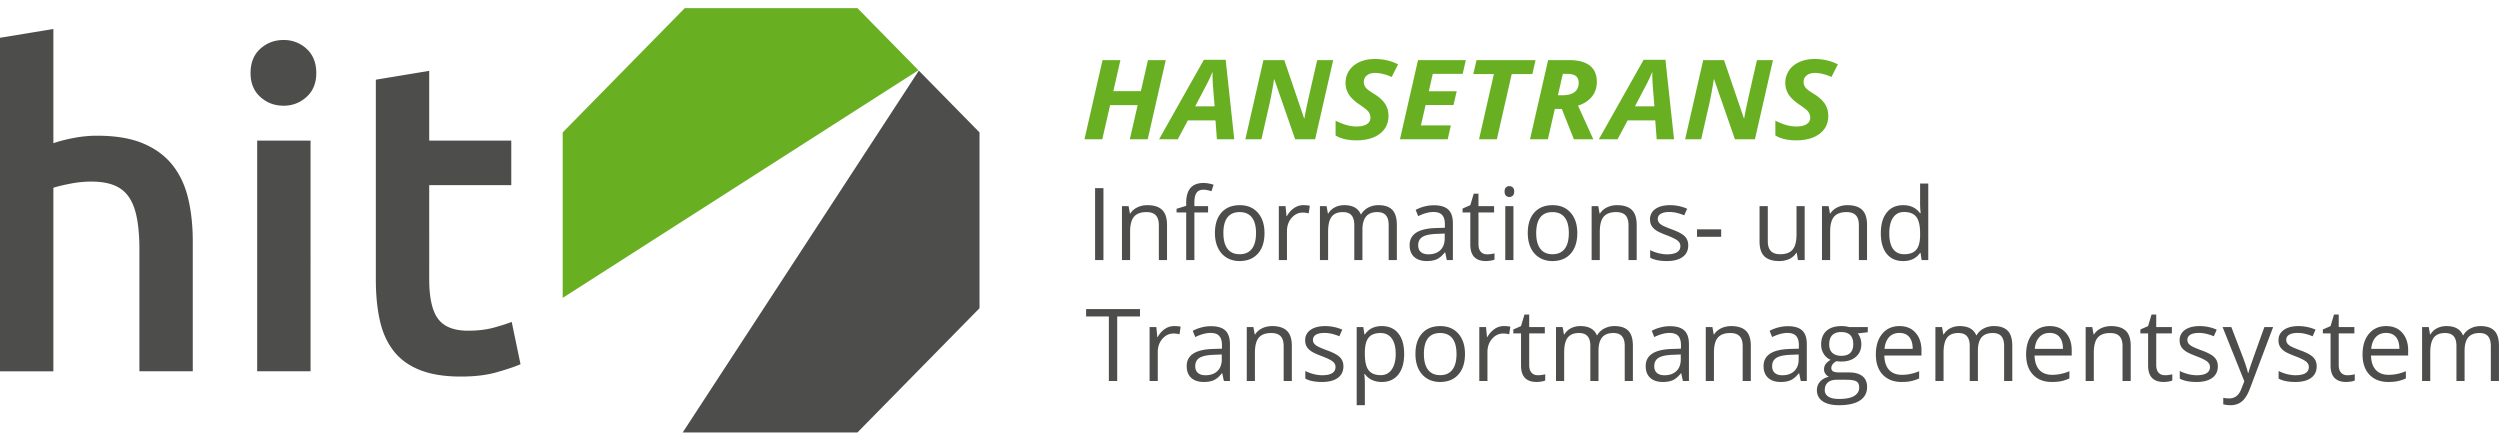
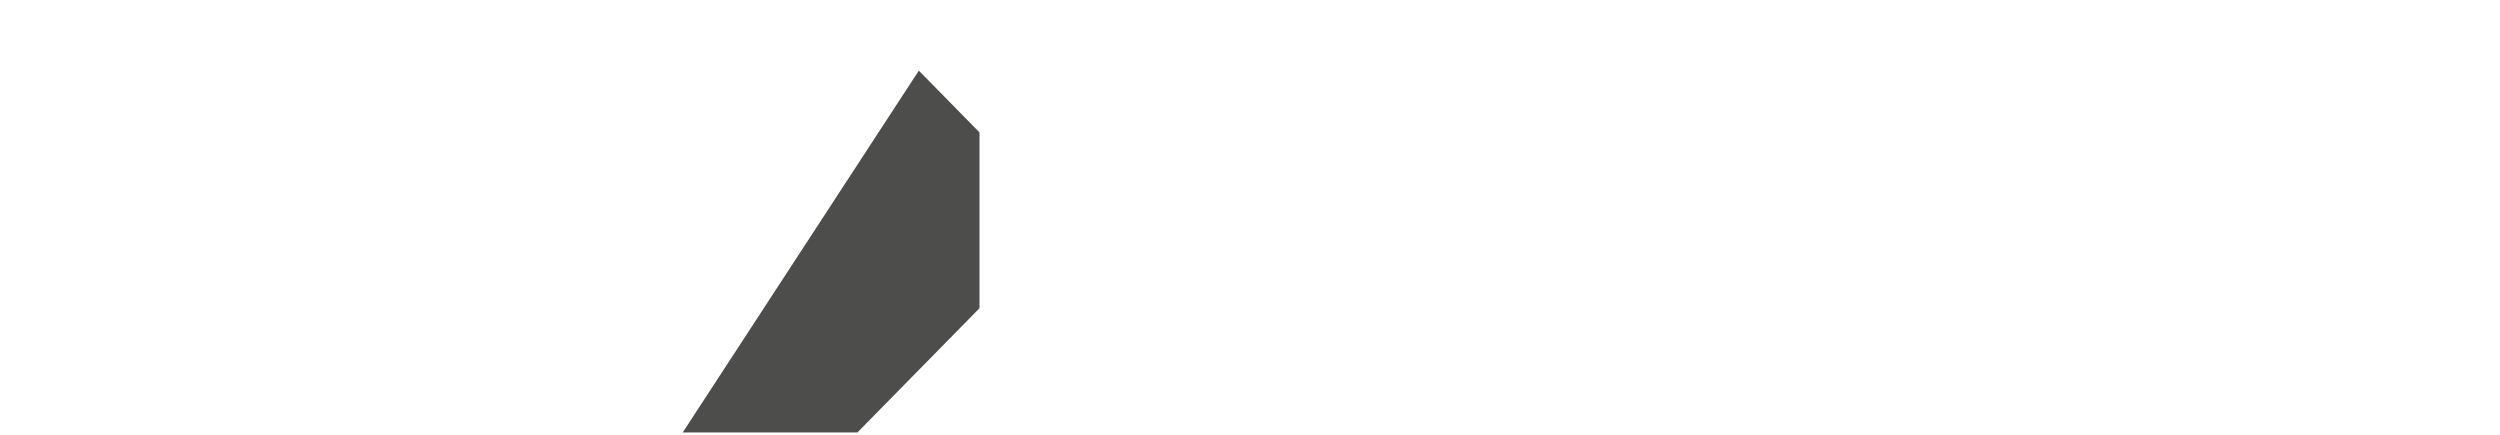
<svg xmlns="http://www.w3.org/2000/svg" width="299" height="52" viewBox="0 0 299 52">
  <g fill="none" fill-rule="evenodd">
-     <path fill="#68B022" d="M139.426 7.19h-2.132l-.846 3.71h-3.292L134 7.19h-2.138l-2.16 9.465h2.132l.937-4.084h3.292l-.937 4.084h2.139l2.16-9.465zm6.114 9.465h2.077L146.59 7.15h-2.608l-5.355 9.505h2.238l1.201-2.254h3.307l.167 2.254zm-2.6-3.935l1.315-2.493c.302-.578.557-1.128.762-1.643v.233c0 .525.023 1.07.07 1.637l.18 2.266h-2.327zm16.508-5.53h-1.912c-.714 3.105-1.134 4.96-1.26 5.568a39.587 39.587 0 0 0-.272 1.402h-.028L153.6 7.19h-2.495l-2.16 9.465h1.921l1.015-4.454c.157-.732.312-1.568.462-2.499l.027-.207h.04l2.49 7.16h2.39l2.159-9.465zm6.197 5.21c-.28-.418-.703-.798-1.266-1.146-.539-.32-.881-.583-1.036-.778a1.075 1.075 0 0 1-.229-.688c0-.32.123-.577.37-.772.247-.193.563-.293.951-.293.615 0 1.285.162 2.013.482l.762-1.51c-.84-.426-1.764-.639-2.775-.639-.694 0-1.309.122-1.844.366-.531.243-.943.583-1.234 1.021-.288.44-.431.937-.431 1.492 0 .485.129.935.392 1.355.26.416.712.84 1.354 1.267.462.318.75.54.868.66.117.122.207.253.268.392.064.142.096.3.096.49 0 .318-.15.57-.442.754-.292.183-.702.274-1.221.274-.77 0-1.604-.232-2.503-.698v1.773c.627.388 1.456.582 2.489.582 1.178 0 2.11-.264 2.803-.785.688-.526 1.034-1.238 1.034-2.14 0-.558-.14-1.043-.42-1.46zm7.878 2.598h-3.58l.56-2.441h3.336l.384-1.643h-3.336l.47-2.08h3.578l.378-1.644h-5.718l-2.16 9.465h5.712l.376-1.657zm7.277-6.137h2.469l.382-1.671h-7.059l-.386 1.67h2.461l-1.774 7.795h2.132l1.775-7.794zm6.115-.026h.517c.476 0 .824.09 1.045.264.223.18.332.444.332.798 0 .506-.17.882-.511 1.126-.34.247-.814.37-1.425.37h-.545l.587-2.558zm-.125 4.19l1.446 3.63h2.322l-1.825-4.02c.725-.237 1.284-.601 1.672-1.093.385-.487.578-1.076.578-1.754 0-.854-.278-1.496-.831-1.936-.555-.44-1.385-.662-2.489-.662h-2.51l-2.161 9.465h2.135l.831-3.63h.832zm11.35 3.63h2.074l-1.026-9.505h-2.61l-5.354 9.505h2.238l1.202-2.254h3.306l.17 2.254zm-2.6-3.935l1.312-2.493c.303-.578.555-1.128.762-1.643v.233c0 .525.024 1.07.07 1.637l.183 2.266h-2.328zm16.51-5.53h-1.917a443.989 443.989 0 0 0-1.259 5.568 53.248 53.248 0 0 0-.275 1.402h-.025l-2.38-6.97h-2.492l-2.16 9.465h1.92l1.015-4.454c.16-.732.31-1.568.462-2.499l.026-.207h.044l2.488 7.16h2.392l2.16-9.465zm6.192 5.21c-.278-.418-.7-.798-1.267-1.146-.533-.32-.88-.583-1.033-.778a1.089 1.089 0 0 1-.23-.688c0-.32.123-.577.37-.772.248-.193.563-.293.95-.293.615 0 1.288.162 2.012.482l.764-1.51c-.84-.426-1.763-.639-2.776-.639-.694 0-1.307.122-1.842.366-.535.243-.947.583-1.233 1.021a2.66 2.66 0 0 0-.434 1.492c0 .485.13.935.39 1.355.263.416.714.84 1.359 1.267.46.318.75.54.865.66a1.4 1.4 0 0 1 .27.392c.062.142.094.3.094.49 0 .318-.147.57-.441.754-.293.183-.7.274-1.222.274-.772 0-1.603-.232-2.504-.698v1.773c.63.388 1.46.582 2.488.582 1.182 0 2.115-.264 2.805-.785.69-.526 1.035-1.238 1.035-2.14 0-.558-.14-1.043-.42-1.46z" />
-     <path fill="#4D4E4C" d="M133.62 37.852h2.725v-.89h-6.45v.89h2.724v7.715h1v-7.715zm5.701 1.488c-.336.229-.625.551-.865.971h-.046l-.11-1.196h-.81v6.452h.98v-3.46c0-.632.185-1.16.555-1.585.37-.424.817-.635 1.338-.635.203 0 .44.03.707.09l.135-.907a3.797 3.797 0 0 0-.772-.07c-.404 0-.774.111-1.112.34zm7.78 6.227v-4.403c0-.752-.187-1.299-.557-1.643-.368-.34-.94-.51-1.708-.51-.38 0-.76.049-1.14.148a4.56 4.56 0 0 0-1.045.406l.3.746c.679-.328 1.288-.493 1.825-.493.48 0 .827.119 1.044.36.22.242.327.616.327 1.122v.4l-1.095.035c-2.083.064-3.123.746-3.123 2.05 0 .606.181 1.076.543 1.406.364.328.864.493 1.504.493.48 0 .877-.071 1.198-.215.32-.145.64-.415.96-.821h.048l.195.919h.724zm-3.827-.965c-.215-.187-.322-.453-.322-.808 0-.451.17-.781.515-.996.344-.215.903-.334 1.68-.362l.978-.04v.58c0 .602-.175 1.07-.522 1.401-.348.335-.825.502-1.432.502-.386 0-.682-.094-.897-.277zm11.23.965v-4.208c0-.823-.197-1.424-.589-1.798-.392-.374-.977-.561-1.755-.561-.44 0-.843.088-1.205.26-.36.174-.64.42-.842.74h-.047l-.158-.885h-.795v6.452h.977v-3.386c0-.84.157-1.44.471-1.804.314-.366.808-.547 1.484-.547.511 0 .883.129 1.122.388.239.258.36.65.36 1.177v4.172h.977zm5.765-2.825c-.268-.282-.788-.565-1.551-.841-.56-.207-.934-.367-1.13-.478a1.314 1.314 0 0 1-.428-.346.734.734 0 0 1-.13-.442c0-.254.116-.457.35-.6.237-.146.586-.217 1.051-.217.523 0 1.11.133 1.757.4l.346-.794a5.142 5.142 0 0 0-2.035-.424c-.746 0-1.331.151-1.759.456a1.448 1.448 0 0 0-.643 1.245c0 .294.062.547.187.758.124.21.31.402.565.569.255.165.68.362 1.28.585.632.242 1.058.453 1.273.632.219.177.326.394.326.645 0 .332-.135.58-.412.744-.274.163-.666.245-1.175.245-.33 0-.673-.048-1.027-.136a4.838 4.838 0 0 1-.997-.372v.908c.478.27 1.146.405 2 .405.81 0 1.436-.163 1.884-.489.445-.324.672-.788.672-1.389 0-.427-.137-.781-.404-1.064zm6.961 2.063c.472-.587.708-1.41.708-2.469 0-1.056-.23-1.876-.698-2.459-.465-.585-1.124-.877-1.98-.877a2.66 2.66 0 0 0-1.147.235c-.334.157-.625.412-.876.766h-.05l-.135-.886h-.793v9.347h.978v-2.654c0-.339-.025-.695-.07-1.07h.07c.233.32.526.558.872.714.348.155.732.232 1.152.232.84 0 1.494-.292 1.97-.879zm-.778-4.33c.315.429.474 1.046.474 1.85 0 .791-.16 1.414-.474 1.865-.314.45-.752.677-1.307.677-.668 0-1.152-.195-1.456-.585-.302-.392-.452-1.04-.452-1.946v-.219c.008-.795.158-1.376.452-1.74.296-.366.77-.547 1.43-.547.573 0 1.019.214 1.333.644zm7.962-.576c-.533-.599-1.25-.899-2.149-.899-.937 0-1.667.292-2.192.88-.523.586-.786 1.404-.786 2.456 0 .677.12 1.271.362 1.777.245.507.59.895 1.037 1.166.447.27.959.405 1.535.405.934 0 1.666-.294 2.195-.885.529-.59.796-1.412.796-2.463 0-1.024-.267-1.836-.798-2.437zm-3.627.56c.326-.42.806-.63 1.446-.63.647 0 1.136.213 1.469.64.33.425.497 1.046.497 1.867 0 .826-.167 1.456-.497 1.886-.333.43-.818.645-1.457.645-.638 0-1.122-.217-1.452-.649-.33-.43-.493-1.058-.493-1.882 0-.833.16-1.458.487-1.878zm7.968-1.119a2.878 2.878 0 0 0-.868.971h-.043l-.116-1.196h-.804v6.452h.975v-3.46c0-.632.187-1.16.557-1.585.372-.424.816-.635 1.34-.635.202 0 .44.03.705.09l.138-.907a3.803 3.803 0 0 0-.774-.07c-.404 0-.774.111-1.11.34zm4.412 5.226c-.185-.209-.274-.505-.274-.897v-3.792h1.868v-.762h-1.868v-1.494h-.567L181.914 39l-.923.406v.471h.923v3.836c0 1.315.622 1.971 1.87 1.971.165 0 .352-.016.557-.05a1.73 1.73 0 0 0 .467-.127v-.746a3.415 3.415 0 0 1-.883.117c-.322 0-.575-.103-.758-.312zm12.127 1.001v-4.208c0-.823-.18-1.424-.543-1.798-.364-.374-.909-.561-1.64-.561a2.59 2.59 0 0 0-1.248.294 2.064 2.064 0 0 0-.836.8h-.046c-.308-.732-.966-1.094-1.977-1.094-.416 0-.792.088-1.128.263a1.92 1.92 0 0 0-.778.738h-.048l-.159-.886h-.794v6.452h.977v-3.386c0-.836.142-1.434.426-1.802.286-.368.732-.55 1.347-.55.465 0 .808.128 1.028.387.221.256.329.638.329 1.155v4.196h.978v-3.6c0-.727.144-1.264.434-1.616.29-.346.74-.521 1.349-.521.461 0 .804.127 1.024.386.22.256.33.638.33 1.155v4.196h.975zm6.703 0v-4.403c0-.752-.185-1.299-.557-1.643-.37-.34-.94-.51-1.71-.51-.38 0-.757.049-1.137.148a4.475 4.475 0 0 0-1.043.406l.299.746c.678-.328 1.287-.493 1.824-.493.478 0 .826.119 1.046.36.215.242.327.616.327 1.122v.4l-1.096.035c-2.085.064-3.124.746-3.124 2.05 0 .606.18 1.076.543 1.406.364.328.866.493 1.504.493.478 0 .876-.071 1.196-.215.32-.145.643-.415.965-.821h.044l.195.919h.724zm-3.828-.965c-.215-.187-.32-.453-.32-.808 0-.451.17-.781.513-.996.344-.215.903-.334 1.683-.362l.975-.04v.58c0 .602-.173 1.07-.521 1.401-.346.335-.824.502-1.433.502-.384 0-.682-.094-.897-.277zm11.23.965v-4.208c0-.823-.197-1.424-.589-1.798-.39-.374-.974-.561-1.752-.561-.444 0-.846.088-1.206.26-.362.174-.642.42-.841.74h-.048l-.16-.885h-.793v6.452h.977v-3.386c0-.84.155-1.44.47-1.804.316-.366.809-.547 1.483-.547.51 0 .886.129 1.124.388.24.258.36.65.36 1.177v4.172h.975zm6.696 0v-4.403c0-.752-.185-1.299-.553-1.643-.374-.34-.943-.51-1.712-.51-.38 0-.758.049-1.138.148a4.545 4.545 0 0 0-1.043.406l.299.746c.678-.328 1.289-.493 1.824-.493.477 0 .825.119 1.044.36.217.242.329.616.329 1.122v.4l-1.095.035c-2.084.064-3.127.746-3.127 2.05 0 .606.181 1.076.545 1.406.362.328.864.493 1.504.493.478 0 .877-.071 1.196-.215.32-.145.642-.415.965-.821h.045l.195.919h.722zm-3.827-.965c-.213-.187-.32-.453-.32-.808 0-.451.17-.781.515-.996.344-.215.903-.334 1.68-.362l.976-.04v.58c0 .602-.173 1.07-.522 1.401-.346.335-.823.502-1.432.502-.384 0-.682-.094-.897-.277zm8.888-5.487a3.39 3.39 0 0 0-.913-.115c-.775 0-1.374.189-1.798.573-.424.382-.637.927-.637 1.633 0 .424.106.798.317 1.13.209.328.481.563.815.7-.272.166-.471.337-.596.512a1.044 1.044 0 0 0-.19.616c0 .21.058.392.17.55.113.157.248.272.413.346-.453.101-.807.296-1.058.583-.25.286-.378.626-.378 1.018 0 .571.23 1.017.686 1.33.46.313 1.108.47 1.954.47 1.096 0 1.932-.186 2.505-.562.573-.374.859-.918.859-1.632 0-.56-.189-.988-.563-1.285-.374-.292-.911-.44-1.61-.44h-1.141c-.352 0-.603-.043-.746-.127a.423.423 0 0 1-.217-.39c0-.334.207-.613.623-.83.167.032.348.046.543.046.752 0 1.342-.187 1.774-.567.432-.374.647-.877.647-1.51 0-.278-.042-.527-.13-.75a1.932 1.932 0 0 0-.294-.537l1.196-.14v-.622h-2.23zm-2.54 6.623c.247-.213.59-.318 1.035-.318h1.17c.596 0 1.002.067 1.219.203.217.135.322.378.322.726 0 .42-.195.752-.589.998-.396.245-1 .367-1.82.367-.553 0-.975-.09-1.265-.271a.87.87 0 0 1-.444-.796c0-.394.125-.698.372-.909zm.527-5.656c.249-.246.601-.37 1.06-.37.965 0 1.447.484 1.447 1.452 0 .926-.474 1.39-1.429 1.39-.453 0-.811-.116-1.066-.347-.254-.23-.38-.573-.38-1.027 0-.483.122-.851.368-1.098zm9.408 5.505c.306-.064.633-.173.979-.32v-.872a5.184 5.184 0 0 1-2.057.434c-.66 0-1.172-.195-1.536-.587-.36-.392-.553-.967-.573-1.723h4.444v-.618c0-.872-.236-1.572-.708-2.103-.471-.535-1.108-.798-1.918-.798-.861 0-1.551.306-2.063.917-.51.613-.768 1.436-.768 2.479 0 1.028.277 1.836.828 2.417.553.58 1.305.871 2.256.871.436 0 .808-.033 1.116-.097zm-.205-5.278c.275.328.412.8.412 1.414h-3.37c.054-.594.235-1.062.543-1.4.31-.336.724-.505 1.24-.505.509 0 .903.163 1.175.491zm12.324 5.258v-4.208c0-.823-.18-1.424-.545-1.798-.362-.374-.909-.561-1.639-.561a2.59 2.59 0 0 0-1.247.294 2.04 2.04 0 0 0-.836.8h-.046c-.312-.732-.97-1.094-1.979-1.094-.416 0-.792.088-1.126.263a1.912 1.912 0 0 0-.78.738h-.048l-.159-.886h-.792v6.452h.977v-3.386c0-.836.142-1.434.428-1.802.28-.368.732-.55 1.34-.55.47 0 .814.128 1.031.387.22.256.33.638.33 1.155v4.196h.977v-3.6c0-.727.146-1.264.436-1.616.29-.346.738-.521 1.349-.521.461 0 .802.127 1.022.386.221.256.329.638.329 1.155v4.196h.978zm5.851.02c.309-.064.635-.173.979-.32v-.872a5.18 5.18 0 0 1-2.059.434c-.659 0-1.17-.195-1.532-.587-.364-.392-.555-.967-.575-1.723h4.443v-.618c0-.872-.233-1.572-.705-2.103-.471-.535-1.11-.798-1.92-.798-.863 0-1.55.306-2.062.917-.51.613-.766 1.436-.766 2.479 0 1.028.274 1.836.827 2.417.55.58 1.301.871 2.254.871.436 0 .81-.033 1.116-.097zm-.203-5.278c.275.328.412.8.412 1.414h-3.372c.056-.594.237-1.062.547-1.4.305-.336.718-.505 1.238-.505.509 0 .903.163 1.175.491zm8.517 5.258v-4.208c0-.823-.2-1.424-.589-1.798-.392-.374-.977-.561-1.755-.561-.443 0-.845.088-1.205.26-.362.174-.643.42-.842.74h-.047l-.16-.885h-.791v6.452h.974v-3.386c0-.84.156-1.44.47-1.804.314-.366.81-.547 1.484-.547.51 0 .885.129 1.126.388.237.258.356.65.356 1.177v4.172h.979zm3.33-1c-.185-.21-.278-.506-.278-.898v-3.792h1.872v-.762h-1.872v-1.494h-.563L256.912 39l-.923.406v.471h.923v3.836c0 1.315.622 1.971 1.87 1.971.165 0 .35-.016.555-.05.207-.033.362-.075.47-.127v-.746a3.408 3.408 0 0 1-.883.117c-.323 0-.576-.103-.759-.312zm6.688-1.825c-.27-.282-.787-.565-1.551-.841-.56-.207-.935-.367-1.132-.478-.193-.11-.338-.225-.426-.346a.736.736 0 0 1-.133-.442c0-.254.12-.457.356-.6.233-.146.585-.217 1.044-.217.53 0 1.116.133 1.763.4l.346-.794a5.144 5.144 0 0 0-2.037-.424c-.746 0-1.333.151-1.759.456a1.452 1.452 0 0 0-.642 1.245c0 .294.061.547.185.758.123.21.312.402.565.569.252.165.68.362 1.283.585.629.242 1.054.453 1.271.632.219.177.326.394.326.645 0 .332-.137.58-.411.744-.273.163-.667.245-1.176.245-.33 0-.67-.048-1.029-.136a4.925 4.925 0 0 1-.996-.372v.908c.479.27 1.145.405 2.003.405.806 0 1.432-.163 1.88-.489.45-.324.67-.788.67-1.389 0-.427-.131-.781-.4-1.064zm3.57 2.86l-.363.918c-.284.754-.764 1.128-1.434 1.128a3.39 3.39 0 0 1-.724-.07v.784c.292.066.585.1.883.1.533 0 .985-.154 1.349-.456.37-.304.688-.82.965-1.546l2.769-7.345h-1.046a360.756 360.756 0 0 0-1.598 4.469c-.163.487-.27.827-.322 1.03h-.044c-.077-.374-.266-.979-.579-1.818l-1.41-3.68h-1.05l2.603 6.487zm8.25-2.86c-.27-.282-.784-.565-1.55-.841-.555-.207-.933-.367-1.128-.478a1.293 1.293 0 0 1-.428-.346.736.736 0 0 1-.133-.442c0-.254.117-.457.352-.6.237-.146.585-.217 1.048-.217.525 0 1.112.133 1.759.4l.348-.794a5.149 5.149 0 0 0-2.035-.424c-.744 0-1.331.151-1.759.456-.43.304-.642.718-.642 1.245 0 .294.063.547.185.758.125.21.312.402.565.569.252.165.678.362 1.279.585.632.242 1.056.453 1.275.632.217.177.328.394.328.645 0 .332-.139.58-.412.744-.276.163-.668.245-1.18.245-.33 0-.672-.048-1.026-.136a4.988 4.988 0 0 1-.998-.372v.908c.481.27 1.145.405 2 .405.809 0 1.437-.163 1.885-.489.445-.324.67-.788.67-1.389 0-.427-.135-.781-.404-1.064zm3.316 1.824c-.185-.209-.275-.505-.275-.897v-3.792h1.87v-.762h-1.87v-1.494h-.567L278.735 39l-.923.406v.471h.923v3.836c0 1.315.627 1.971 1.874 1.971.164 0 .35-.016.553-.05a1.71 1.71 0 0 0 .468-.127v-.746a3.515 3.515 0 0 1-.881.118c-.323 0-.575-.104-.76-.313zm6.772 1.02a5.34 5.34 0 0 0 .98-.32v-.87a5.217 5.217 0 0 1-2.06.433c-.66 0-1.17-.195-1.534-.587-.365-.392-.553-.967-.575-1.723h4.444v-.618c0-.872-.237-1.572-.706-2.103-.47-.535-1.11-.798-1.92-.798-.861 0-1.548.306-2.061.917-.513.613-.768 1.436-.768 2.479 0 1.028.275 1.836.826 2.417.553.58 1.303.871 2.258.871.435 0 .805-.033 1.116-.097zm-.205-5.277c.276.328.412.8.412 1.414h-3.37c.053-.594.234-1.062.543-1.4.308-.336.72-.505 1.237-.505.511 0 .903.163 1.178.491zm12.322 5.258v-4.208c0-.823-.18-1.424-.545-1.798-.362-.374-.91-.561-1.635-.561-.47 0-.886.097-1.25.294a2.027 2.027 0 0 0-.835.8h-.048c-.31-.732-.969-1.094-1.977-1.094-.416 0-.79.088-1.126.263a1.9 1.9 0 0 0-.78.738h-.046l-.16-.886h-.795v6.452h.977v-3.386c0-.836.143-1.434.426-1.802.284-.368.734-.55 1.344-.55.468 0 .81.128 1.033.387.217.256.328.638.328 1.155v4.196h.975v-3.6c0-.727.145-1.264.438-1.616.288-.346.74-.521 1.346-.521.462 0 .806.127 1.023.386.22.256.33.638.33 1.155v4.196h.977zM130.971 31.104h1.001v-8.602h-1v8.602zm8.605 0v-4.207c0-.824-.195-1.423-.591-1.799-.392-.374-.975-.56-1.753-.56-.442 0-.843.087-1.203.262-.365.173-.643.42-.842.738h-.048l-.159-.883h-.794v6.45h.975V27.72c0-.84.16-1.44.472-1.806.312-.364.81-.547 1.482-.547.511 0 .885.129 1.124.388.238.258.36.652.36 1.177v4.172h.977zm4.911-6.45h-1.639v-.417c0-.541.088-.935.263-1.18.177-.245.451-.368.82-.368.264 0 .588.062.964.183l.25-.782c-.457-.137-.857-.207-1.199-.207-1.382 0-2.077.792-2.077 2.378v.358l-1.153.354v.441h1.153v5.69h.98v-5.69h1.638v-.76zm5.949.784c-.531-.6-1.25-.9-2.15-.9-.936 0-1.664.292-2.191.878-.527.587-.79 1.407-.79 2.457 0 .679.123 1.274.368 1.779.243.505.587.893 1.035 1.164.447.27.958.407 1.535.407.933 0 1.665-.296 2.197-.887.529-.59.793-1.41.793-2.463 0-1.024-.266-1.836-.797-2.435zm-3.629.56c.326-.42.81-.631 1.446-.631.65 0 1.138.213 1.47.638.333.426.498 1.049.498 1.868 0 .828-.165 1.457-.498 1.886-.332.43-.817.645-1.458.645-.638 0-1.124-.215-1.454-.647-.328-.431-.493-1.06-.493-1.884 0-.831.163-1.456.489-1.876zm7.97-1.119c-.339.227-.63.551-.868.971h-.046l-.113-1.195h-.804v6.45h.975v-3.46c0-.633.187-1.16.555-1.584.372-.424.82-.635 1.339-.635.207 0 .442.028.708.088l.133-.905a3.741 3.741 0 0 0-.77-.072c-.405 0-.773.114-1.11.342zm12.286 6.225v-4.207c0-.824-.183-1.423-.547-1.799-.36-.374-.91-.56-1.637-.56a2.59 2.59 0 0 0-1.248.294 2.083 2.083 0 0 0-.837.8h-.046c-.31-.73-.97-1.095-1.977-1.095-.416 0-.792.088-1.128.265a1.933 1.933 0 0 0-.78.736h-.046l-.157-.883h-.796v6.45h.977V27.72c0-.835.141-1.436.428-1.802.282-.368.732-.551 1.342-.551.468 0 .812.129 1.03.386.22.256.331.642.331 1.155v4.196h.975v-3.6c0-.727.145-1.264.438-1.614.288-.348.74-.523 1.346-.523.462 0 .806.129 1.023.386.22.256.33.642.33 1.155v4.196h.979zm6.702 0v-4.4c0-.754-.185-1.301-.559-1.644-.368-.34-.939-.51-1.709-.51-.378 0-.76.049-1.136.146a4.506 4.506 0 0 0-1.046.406l.3.748c.679-.33 1.286-.495 1.825-.495.48 0 .827.121 1.042.362.22.24.326.615.326 1.122v.4l-1.094.034c-2.08.063-3.123.746-3.123 2.05 0 .605.183 1.075.545 1.405.362.328.863.495 1.502.495.481 0 .88-.073 1.2-.216.318-.144.638-.416.96-.82h.048l.193.917h.726zm-3.827-.963c-.217-.187-.323-.455-.323-.807 0-.452.173-.784.516-1 .342-.212.903-.333 1.679-.361l.976-.04v.583c0 .599-.173 1.066-.519 1.4-.348.333-.825.5-1.434.5-.384 0-.684-.092-.895-.275zm7.161-.038c-.183-.204-.274-.505-.274-.893v-3.796h1.868v-.76h-1.868V23.16h-.565l-.412 1.377-.925.406v.471h.925v3.836c0 1.317.62 1.973 1.868 1.973.165 0 .352-.017.557-.051.207-.032.364-.076.47-.126V30.3a3.759 3.759 0 0 1-.384.078 3.161 3.161 0 0 1-.502.038c-.32 0-.575-.104-.758-.313zm2.93 1.001h.978v-6.45h-.977v6.45zm.082-7.705a.57.57 0 0 0 .412.161.566.566 0 0 0 .406-.16c.117-.11.171-.273.171-.492 0-.221-.054-.384-.171-.49a.573.573 0 0 0-.406-.159c-.163 0-.3.052-.412.157-.109.104-.165.267-.165.492 0 .219.056.382.165.491zm7.737 2.04c-.533-.601-1.247-.902-2.15-.902-.933 0-1.664.293-2.19.88-.526.586-.787 1.406-.787 2.456 0 .679.12 1.274.363 1.779.242.505.588.893 1.038 1.164.444.27.957.407 1.534.407.935 0 1.665-.296 2.196-.887.527-.59.792-1.41.792-2.463 0-1.024-.265-1.836-.796-2.435zm-3.627.558c.327-.42.808-.63 1.447-.63.646 0 1.136.213 1.468.638.33.426.495 1.049.495 1.868 0 .828-.165 1.457-.495 1.886-.332.43-.818.645-1.456.645-.639 0-1.124-.215-1.453-.647-.332-.431-.497-1.06-.497-1.884 0-.831.165-1.456.491-1.876zm11.527 5.107v-4.207c0-.824-.195-1.423-.587-1.799-.396-.374-.979-.56-1.755-.56a2.73 2.73 0 0 0-1.207.262c-.36.173-.643.42-.842.738h-.047l-.157-.883h-.794v6.45h.977V27.72c0-.84.157-1.44.469-1.806.312-.364.808-.547 1.482-.547.51 0 .885.129 1.126.388.239.258.356.652.356 1.177v4.172h.979zm5.765-2.825c-.27-.282-.788-.563-1.551-.841-.56-.207-.933-.366-1.132-.476-.193-.111-.339-.227-.426-.348a.736.736 0 0 1-.133-.442c0-.254.12-.453.356-.598.234-.146.585-.22 1.044-.22.53 0 1.114.134 1.763.4l.346-.793a5.144 5.144 0 0 0-2.037-.424c-.746 0-1.333.151-1.759.456a1.45 1.45 0 0 0-.642 1.245c0 .294.063.547.185.758.125.213.312.402.565.569.252.167.68.362 1.283.585.628.243 1.052.453 1.27.632.22.18.327.394.327.645 0 .334-.137.581-.412.744-.272.163-.666.245-1.175.245-.329 0-.67-.046-1.029-.135a4.805 4.805 0 0 1-.997-.37v.905c.478.27 1.146.407 2.004.407.805 0 1.434-.165 1.88-.489.45-.326.67-.79.67-1.389 0-.427-.131-.783-.4-1.066zm1.449.042h2.89v-.895h-2.89v.895zm7.478-3.666v4.219c0 .82.197 1.416.587 1.788.39.374.976.561 1.764.561.452 0 .86-.083 1.212-.252.358-.17.634-.412.833-.732h.054l.141.865h.806v-6.45h-.975v3.39c0 .836-.157 1.44-.467 1.807-.315.37-.808.553-1.483.553-.509 0-.885-.13-1.122-.388-.24-.259-.362-.65-.362-1.178v-4.183h-.988zm12.857 6.45v-4.208c0-.824-.195-1.423-.587-1.799-.392-.374-.975-.56-1.754-.56-.442 0-.844.087-1.204.262-.364.173-.643.42-.844.738h-.045l-.16-.883h-.795v6.45h.977V27.72c0-.84.157-1.44.473-1.806.312-.364.808-.547 1.482-.547.51 0 .883.129 1.122.388.239.258.36.652.36 1.177v4.172h.975zm6.527 0h.796v-9.156h-.977v2.624l.022.454.044.463h-.078c-.47-.635-1.14-.953-2.015-.953-.84 0-1.494.295-1.961.883-.474.587-.709 1.415-.709 2.477 0 1.063.233 1.884.705 2.46.467.576 1.122.866 1.965.866.9 0 1.574-.328 2.027-.984h.054l.127.865zm-3.412-1.33c-.304-.42-.455-1.042-.455-1.866 0-.812.153-1.44.46-1.886.302-.445.741-.668 1.314-.668.667 0 1.152.195 1.455.585.304.392.457 1.044.457 1.957v.207c0 .808-.151 1.393-.451 1.755-.299.366-.784.545-1.449.545-.585 0-1.028-.209-1.33-.629zM6.384 44.407v-21.95c.422-.14 1.072-.3 1.952-.474.879-.177 1.74-.265 2.586-.265 1.09 0 2.005.15 2.743.448.738.3 1.327.776 1.767 1.426.44.65.756 1.494.95 2.533.194 1.036.291 2.293.291 3.774v14.508h6.384V28.896c0-1.9-.185-3.625-.555-5.173-.37-1.547-.995-2.876-1.872-3.982-.881-1.108-2.051-1.97-3.51-2.586-1.46-.615-3.298-.924-5.512-.924-.915 0-1.84.088-2.771.263-.931.177-1.75.39-2.453.635V3.464L0 4.518v39.89h6.384zm24.374 0h6.384V16.814h-6.384v27.593zm5.91-38.57a3.951 3.951 0 0 0-2.743-1.053c-1.092 0-2.023.35-2.797 1.053-.774.704-1.162 1.671-1.162 2.902 0 1.196.388 2.147 1.162 2.85.774.703 1.705 1.054 2.797 1.054 1.054 0 1.968-.35 2.743-1.055.772-.702 1.16-1.653 1.16-2.849 0-1.231-.388-2.198-1.16-2.902zm8.282 27.595c0 1.828.16 3.455.476 4.88.316 1.424.861 2.638 1.635 3.64.774 1.003 1.82 1.769 3.14 2.294 1.318.53 2.961.792 4.933.792 1.617 0 3.024-.167 4.22-.502 1.195-.334 2.164-.658 2.902-.972L61.2 38.499c-.528.209-1.24.437-2.137.684-.897.247-1.926.368-3.086.368-1.689 0-2.884-.473-3.588-1.424-.703-.947-1.055-2.53-1.055-4.747V22.14h9.814v-5.328h-9.814V8.475L44.95 9.53v23.9z" />
-     <path fill="#68B022" d="M109.844 8.4L102.55.97H81.9L67.297 15.839v19.788l42.547-27.227" />
    <path fill="#4D4E4C" d="M117.15 36.86V15.837l-7.258-7.39L81.65 51.725h20.896L117.15 36.86" />
  </g>
</svg>